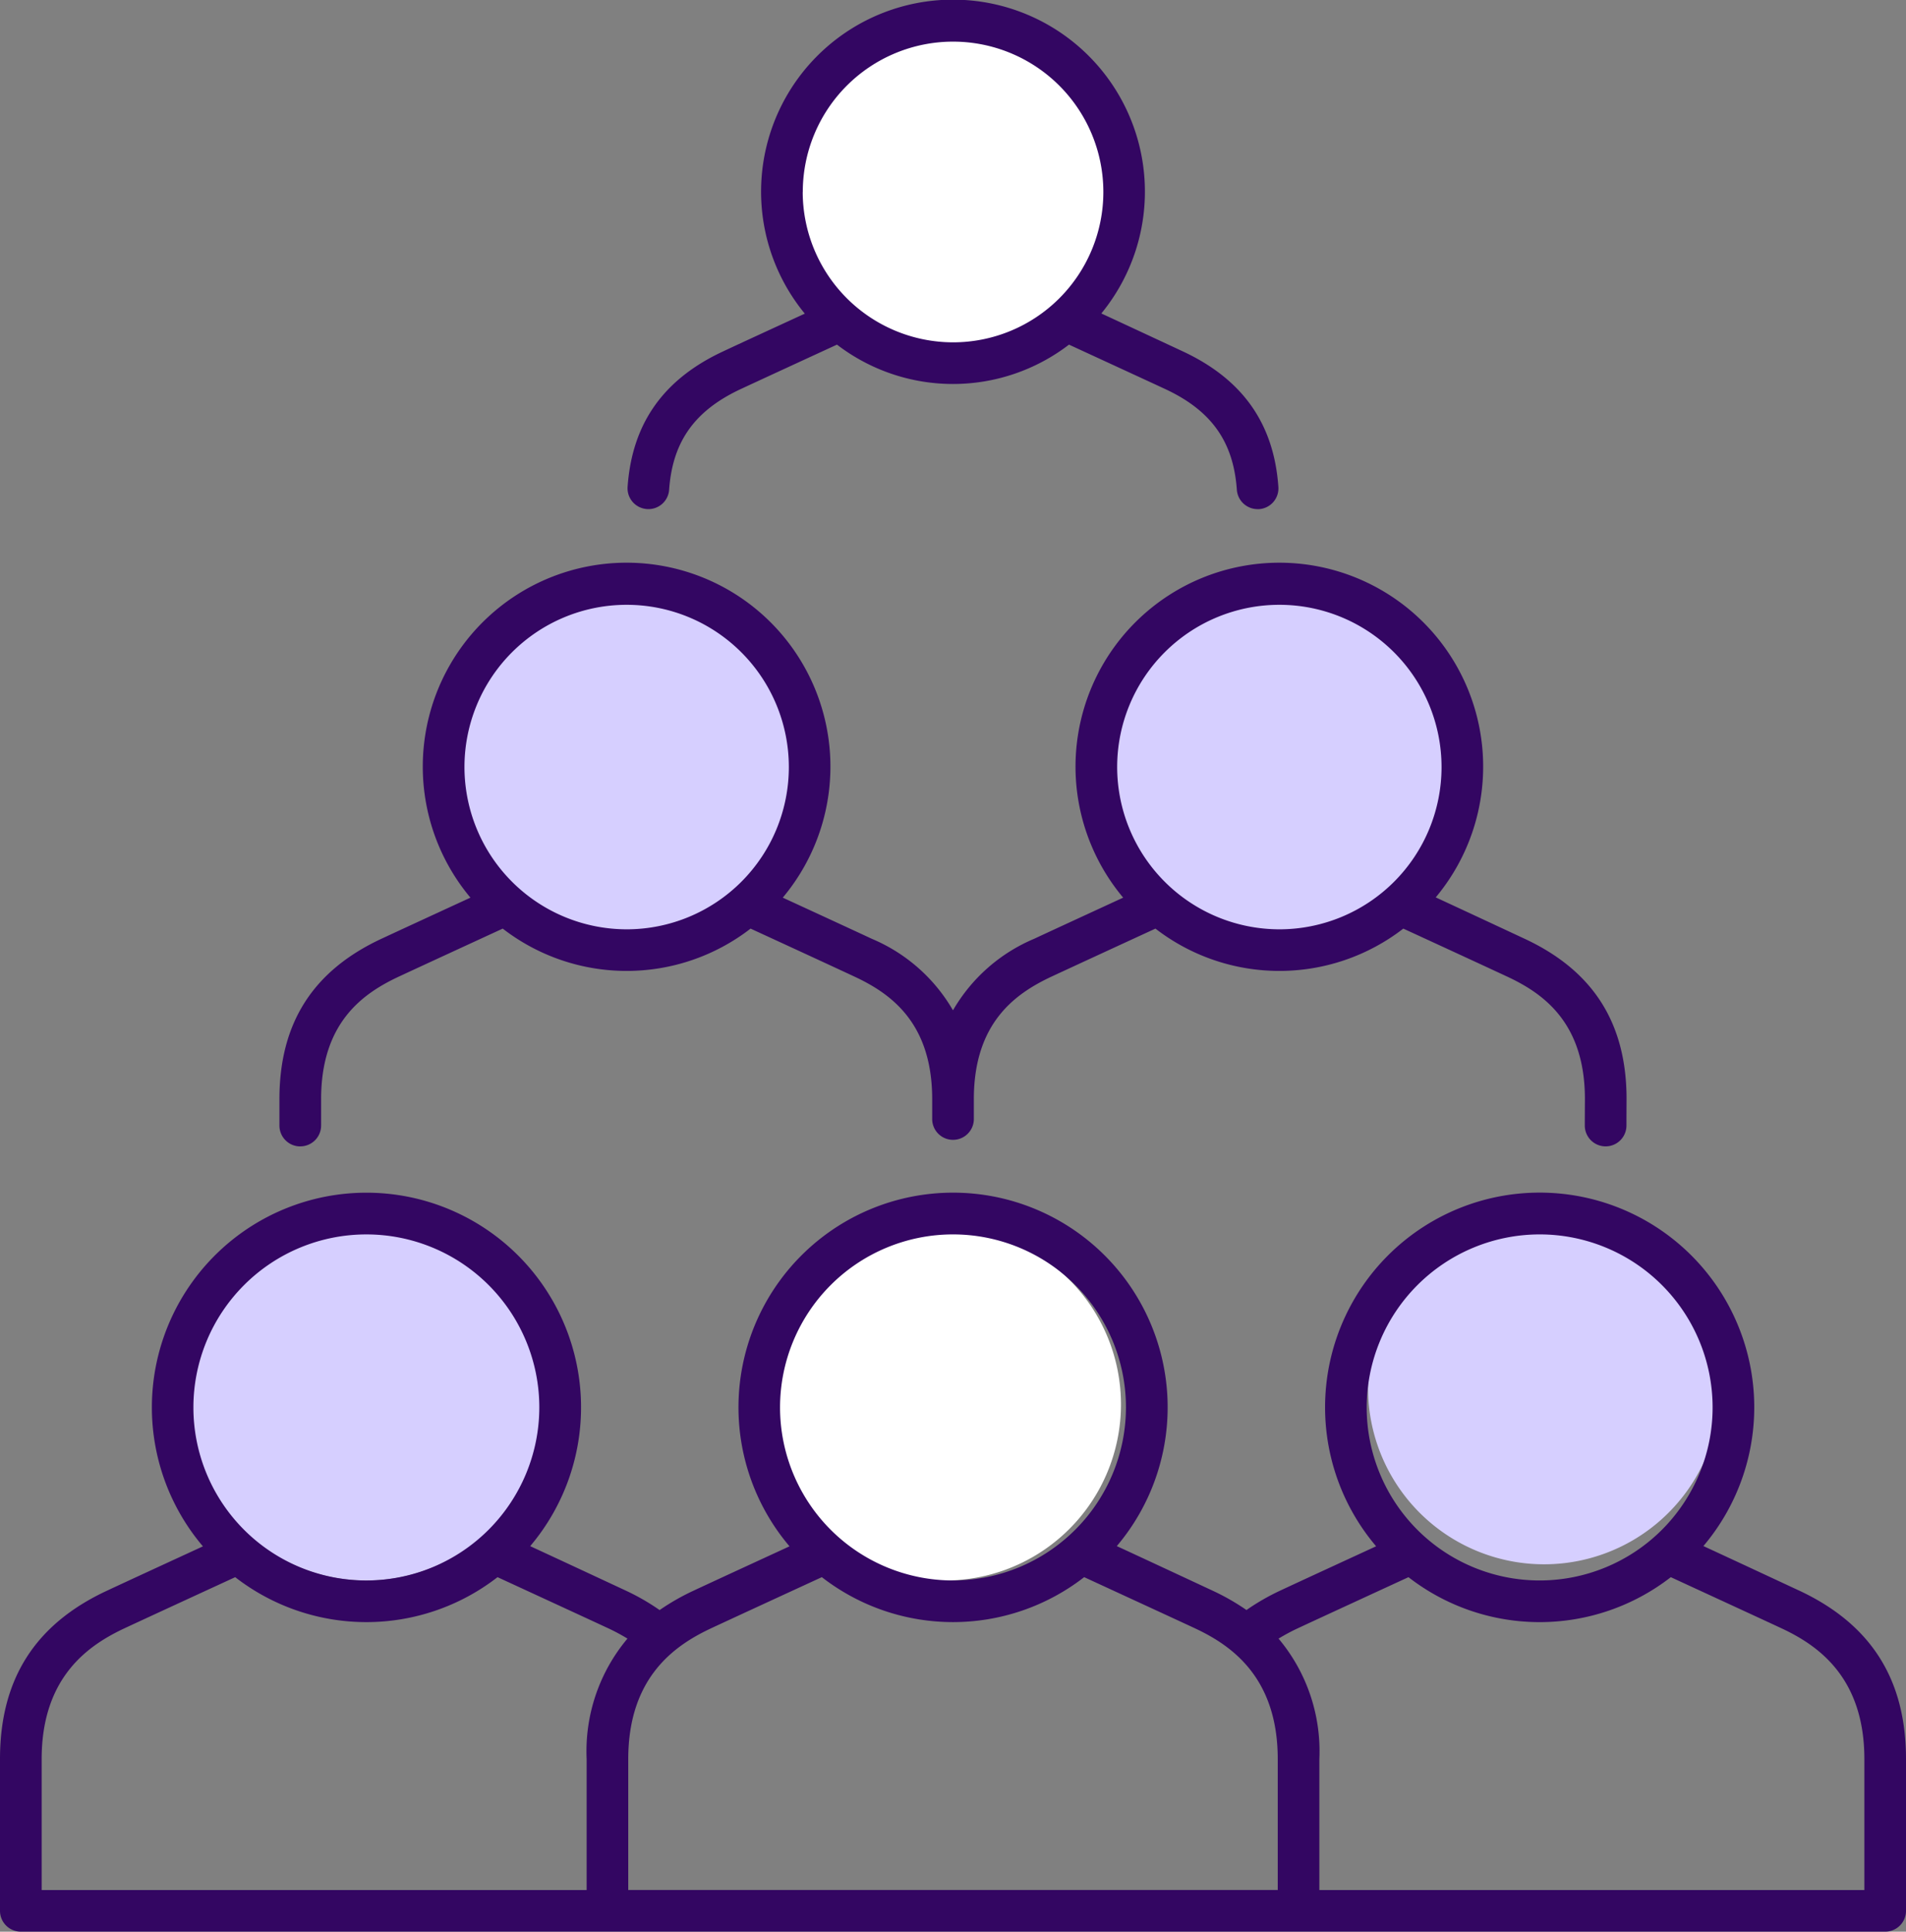
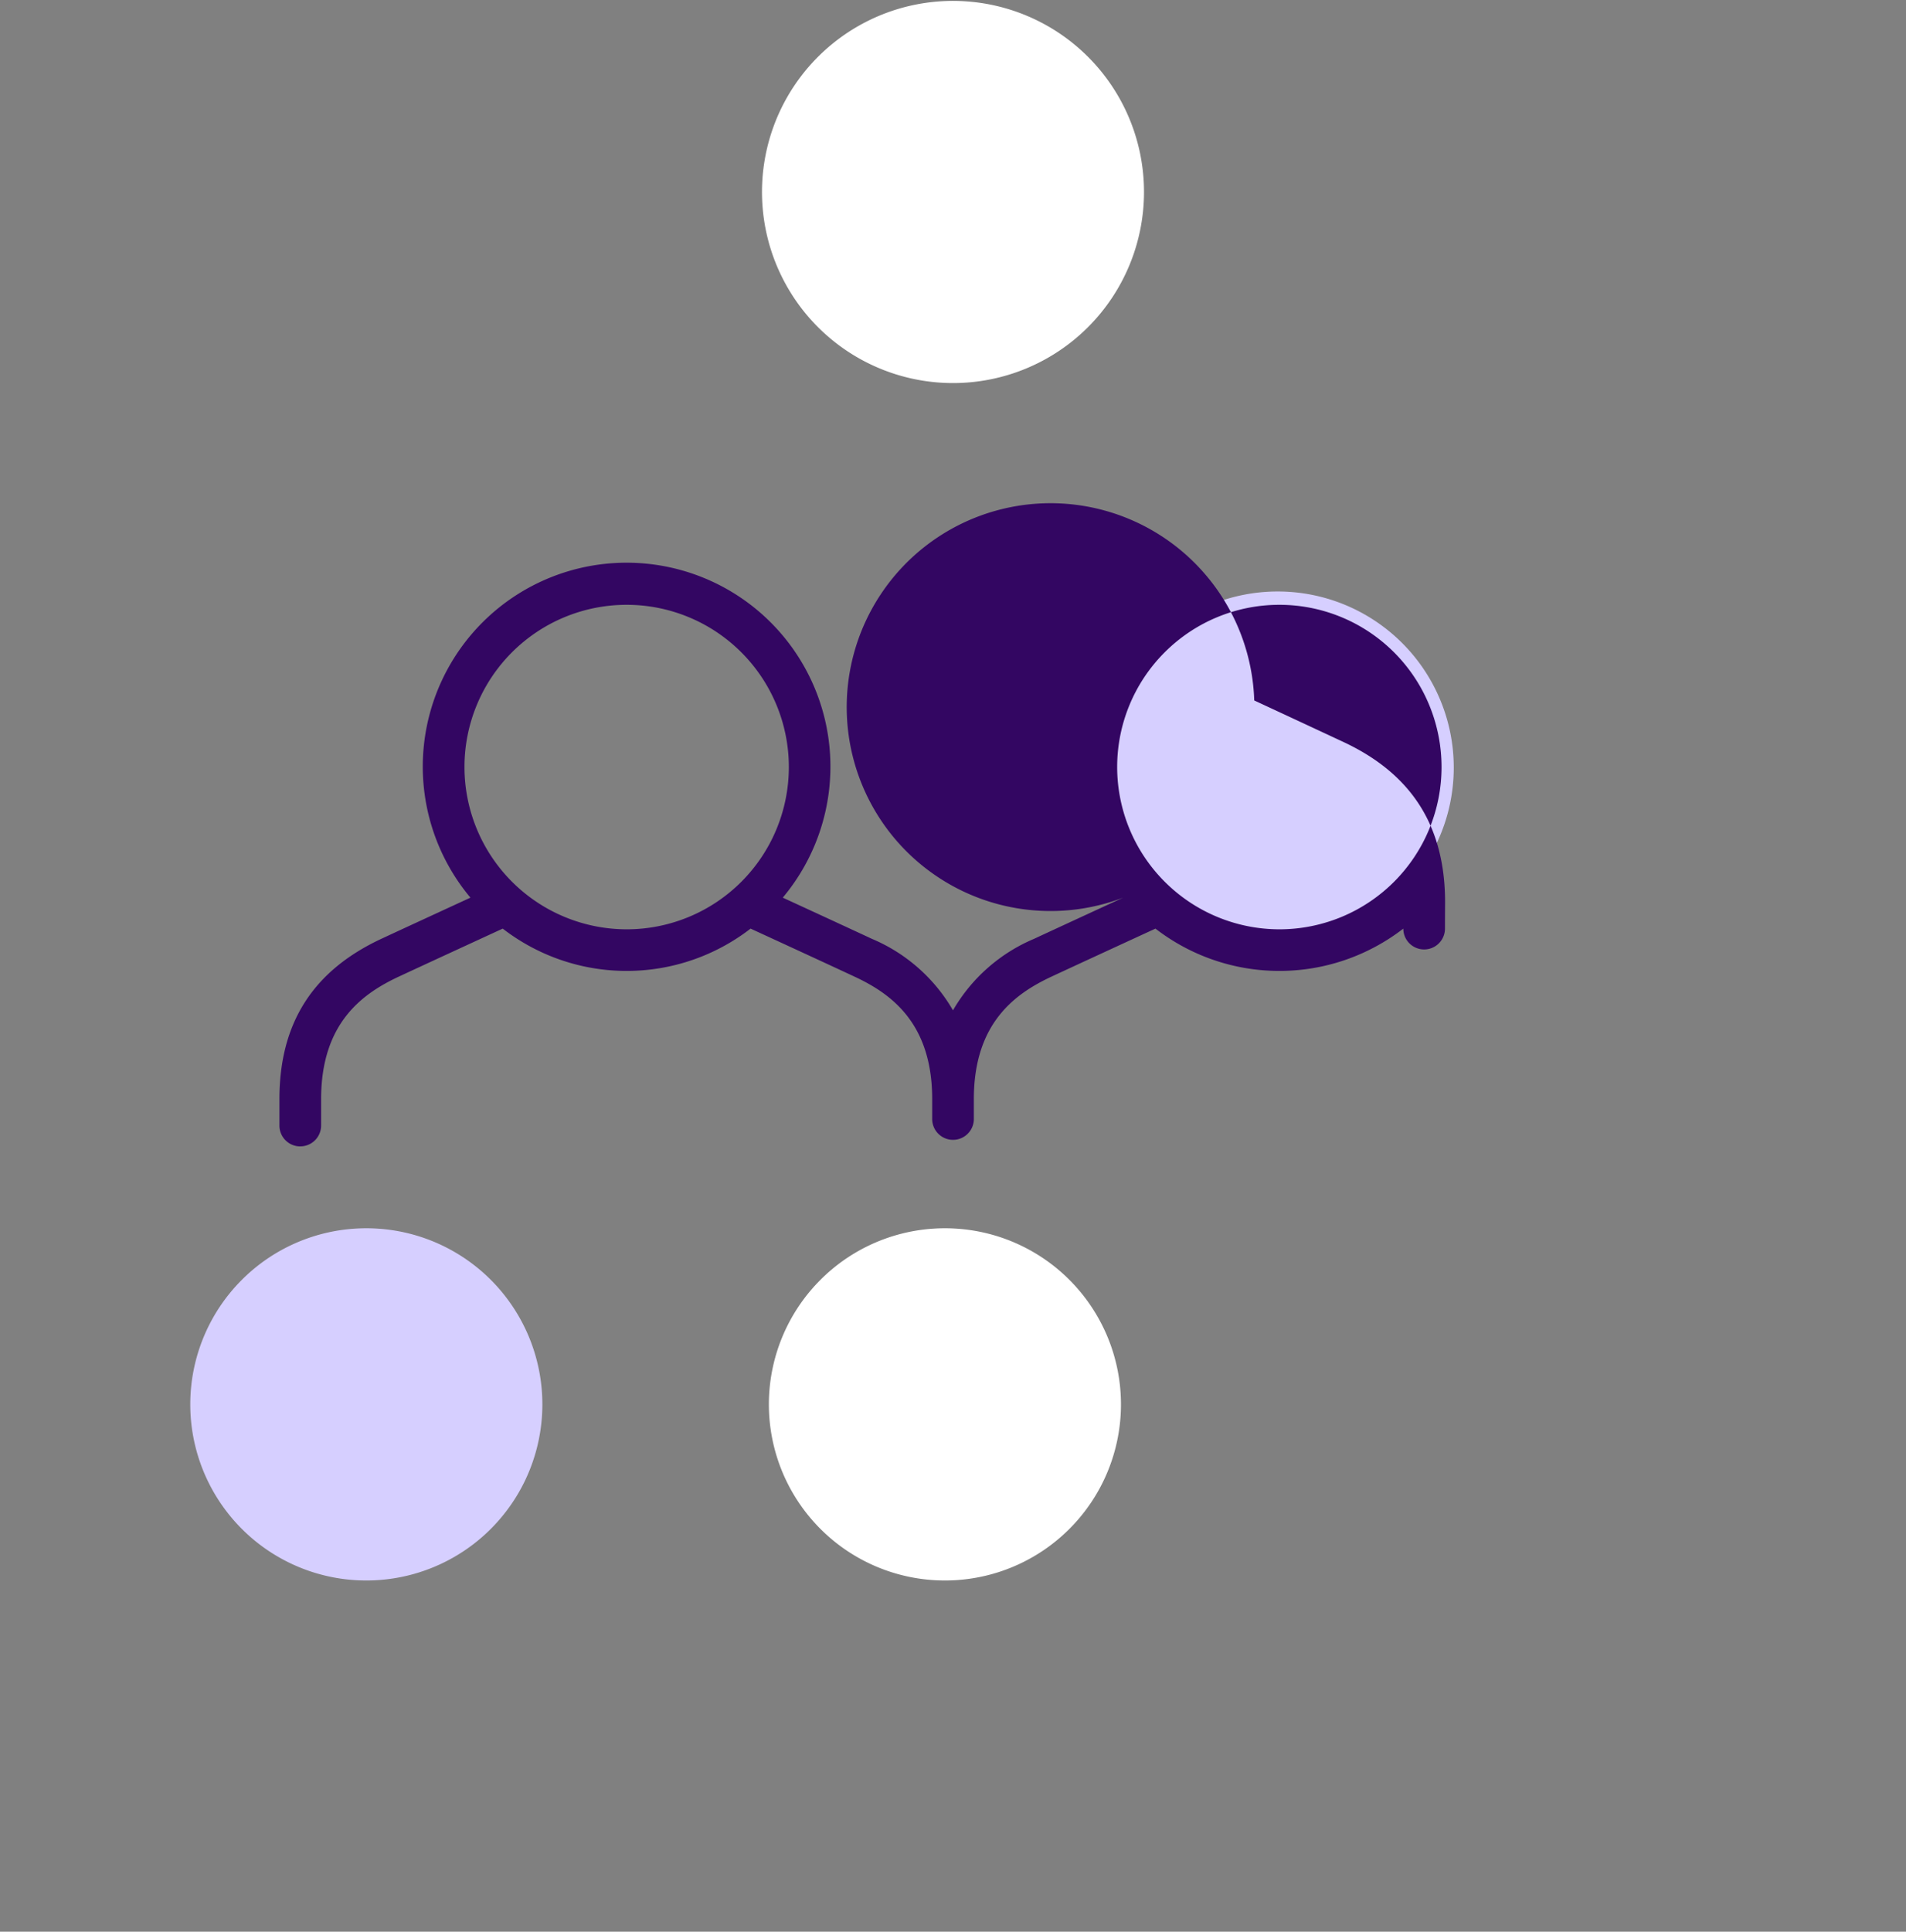
<svg xmlns="http://www.w3.org/2000/svg" id="Group_277" data-name="Group 277" width="141.832" height="143.681" viewBox="0 0 141.832 143.681">
  <rect x="0" y="0" width="141.832" height="143.681" fill="#808080" stroke="none" />
  <path id="Path_490" data-name="Path 490" d="M121.723,14.325A14.213,14.213,0,1,0,107.51,28.537a14.213,14.213,0,0,0,14.213-14.213" transform="translate(-36.594 -0.044)" fill="#fff" />
-   <path id="Path_491" data-name="Path 491" d="M81.377,85.489a13.1,13.1,0,1,0-13.1,13.1,13.1,13.1,0,0,0,13.1-13.1" transform="translate(-21.644 -28.394)" fill="#d6cfff" />
  <path id="Path_492" data-name="Path 492" d="M49.5,163.419a13.1,13.1,0,1,0-13.1,13.1,13.1,13.1,0,0,0,13.1-13.1" transform="translate(-9.141 -58.96)" fill="#d6cfff" />
  <path id="Path_493" data-name="Path 493" d="M120.341,163.419a13.1,13.1,0,1,0-13.1,13.1,13.1,13.1,0,0,0,13.1-13.1" transform="translate(-36.926 -58.96)" fill="#fff" />
  <path id="Path_494" data-name="Path 494" d="M161.087,85.489a13.1,13.1,0,1,0-13.1,13.1,13.1,13.1,0,0,0,13.1-13.1" transform="translate(-52.908 -28.394)" fill="#d6cfff" />
-   <path id="Path_495" data-name="Path 495" d="M193.7,161.438a13.1,13.1,0,1,0-13.1,13.1,13.1,13.1,0,0,0,13.1-13.1" transform="translate(-65.699 -58.184)" fill="#d6cfff" />
-   <path id="Path_496" data-name="Path 496" d="M35.767,112.3a1.55,1.55,0,0,0,1.549-1.549v-1.962c0-5.691,3.1-7.863,5.794-9.121,1.322-.616,4.457-2.062,7.72-3.565a15.082,15.082,0,0,0,18.444,0c3.263,1.5,6.4,2.948,7.72,3.565,2.7,1.257,5.794,3.43,5.794,9.12v1.477a1.549,1.549,0,0,0,3.1,0v-1.477c0-5.691,3.1-7.863,5.794-9.121,1.318-.614,4.455-2.061,7.72-3.564a15.082,15.082,0,0,0,18.444,0c3.263,1.5,6.4,2.949,7.72,3.565,2.7,1.257,5.794,3.43,5.794,9.118,0,0-.009,1.273-.009,1.964a1.549,1.549,0,0,0,3.1,0c0-.678.008-1.96.008-1.962,0-5.649-2.48-9.55-7.583-11.928-2.141-1-4.418-2.059-6.617-3.08A15.167,15.167,0,1,0,97,93.8c-2.853,1.315-5.455,2.515-6.63,3.063a12.635,12.635,0,0,0-6.034,5.318A12.631,12.631,0,0,0,78.3,96.863c-1.175-.548-3.778-1.749-6.631-3.063a15.167,15.167,0,1,0-23.241,0c-2.853,1.315-5.457,2.515-6.631,3.063-5.1,2.378-7.583,6.28-7.583,11.929v1.962a1.551,1.551,0,0,0,1.549,1.549M47.983,84.087A12.069,12.069,0,1,1,60.052,96.156,12.083,12.083,0,0,1,47.983,84.087m48.57,0a12.069,12.069,0,1,1,12.069,12.069A12.083,12.083,0,0,1,96.553,84.087" transform="translate(-13.421 -27.032)" fill="#330662" />
-   <path id="Path_497" data-name="Path 497" d="M78.276,37.865a1.547,1.547,0,0,0,1.654-1.436c.253-3.579,1.9-5.889,5.326-7.488,1.232-.574,4.135-1.913,7.164-3.307a14.193,14.193,0,0,0,17.266,0c3.032,1.4,5.936,2.735,7.164,3.307,3.431,1.6,5.074,3.909,5.326,7.489a1.553,1.553,0,0,0,1.544,1.44c.036,0,.073,0,.11,0a1.548,1.548,0,0,0,1.436-1.654c-.332-4.708-2.657-8-7.107-10.078-2.335-1.089-4.338-2.02-6.067-2.822a14.281,14.281,0,1,0-22.066.013c-2.62,1.207-5,2.3-6.079,2.809C79.5,28.208,77.173,31.5,76.84,36.21a1.548,1.548,0,0,0,1.436,1.654m11.6-23.584a11.183,11.183,0,1,1,11.183,11.183A11.2,11.2,0,0,1,89.871,14.281" transform="translate(-30.138)" fill="#330662" />
-   <path id="Path_498" data-name="Path 498" d="M133.855,175.554h0c-2.748-1.281-5.092-2.372-7.1-3.3a15.968,15.968,0,1,0-24.353.016c-3.058,1.408-5.859,2.7-7.116,3.287a16.833,16.833,0,0,0-2.531,1.454,17.188,17.188,0,0,0-2.551-1.454c-2.748-1.281-5.093-2.372-7.1-3.3a15.968,15.968,0,1,0-24.353.016c-3.058,1.408-5.86,2.7-7.116,3.287a17.15,17.15,0,0,0-2.551,1.454,16.817,16.817,0,0,0-2.531-1.454c-2.748-1.281-5.093-2.372-7.1-3.3a15.968,15.968,0,1,0-24.353.016c-3.058,1.408-5.86,2.7-7.116,3.287C2.609,178.055,0,182.159,0,188.1v11.286a1.55,1.55,0,0,0,1.549,1.549H140.283a1.55,1.55,0,0,0,1.549-1.549V188.1c0-5.942-2.609-10.046-7.976-12.547m-38.714,3.585a14.66,14.66,0,0,1,1.451-.777c1.424-.664,4.757-2.2,8.216-3.793a15.918,15.918,0,0,0,19.522,0c3.47,1.6,6.811,3.139,8.216,3.794,2.656,1.237,6.187,3.594,6.187,9.74v9.738H98.178V188.1a13.02,13.02,0,0,0-3.037-8.963m19.429-30.065a12.87,12.87,0,1,1-12.87,12.87,12.885,12.885,0,0,1,12.87-12.87m-43.654,25.74a12.87,12.87,0,1,1,12.87-12.87,12.884,12.884,0,0,1-12.87,12.87m-9.761-.246a15.918,15.918,0,0,0,19.522,0c3.47,1.6,6.811,3.139,8.216,3.793,2.657,1.238,6.188,3.594,6.188,9.74v9.738H46.751V188.1c0-6.145,3.531-8.5,6.187-9.74,1.423-.664,4.757-2.2,8.216-3.793m-33.892.246a12.87,12.87,0,1,1,12.87-12.87,12.885,12.885,0,0,1-12.87,12.87m-9.761-.246a15.918,15.918,0,0,0,19.522,0c3.47,1.6,6.811,3.139,8.216,3.793a14.739,14.739,0,0,1,1.452.777,13.021,13.021,0,0,0-3.037,8.963v9.738H3.1V188.1c0-6.145,3.531-8.5,6.187-9.74,1.423-.664,4.757-2.2,8.216-3.793" transform="translate(0 -57.256)" fill="#330662" />
+   <path id="Path_496" data-name="Path 496" d="M35.767,112.3a1.55,1.55,0,0,0,1.549-1.549v-1.962c0-5.691,3.1-7.863,5.794-9.121,1.322-.616,4.457-2.062,7.72-3.565a15.082,15.082,0,0,0,18.444,0c3.263,1.5,6.4,2.948,7.72,3.565,2.7,1.257,5.794,3.43,5.794,9.12v1.477a1.549,1.549,0,0,0,3.1,0v-1.477c0-5.691,3.1-7.863,5.794-9.121,1.318-.614,4.455-2.061,7.72-3.564a15.082,15.082,0,0,0,18.444,0a1.549,1.549,0,0,0,3.1,0c0-.678.008-1.96.008-1.962,0-5.649-2.48-9.55-7.583-11.928-2.141-1-4.418-2.059-6.617-3.08A15.167,15.167,0,1,0,97,93.8c-2.853,1.315-5.455,2.515-6.63,3.063a12.635,12.635,0,0,0-6.034,5.318A12.631,12.631,0,0,0,78.3,96.863c-1.175-.548-3.778-1.749-6.631-3.063a15.167,15.167,0,1,0-23.241,0c-2.853,1.315-5.457,2.515-6.631,3.063-5.1,2.378-7.583,6.28-7.583,11.929v1.962a1.551,1.551,0,0,0,1.549,1.549M47.983,84.087A12.069,12.069,0,1,1,60.052,96.156,12.083,12.083,0,0,1,47.983,84.087m48.57,0a12.069,12.069,0,1,1,12.069,12.069A12.083,12.083,0,0,1,96.553,84.087" transform="translate(-13.421 -27.032)" fill="#330662" />
</svg>